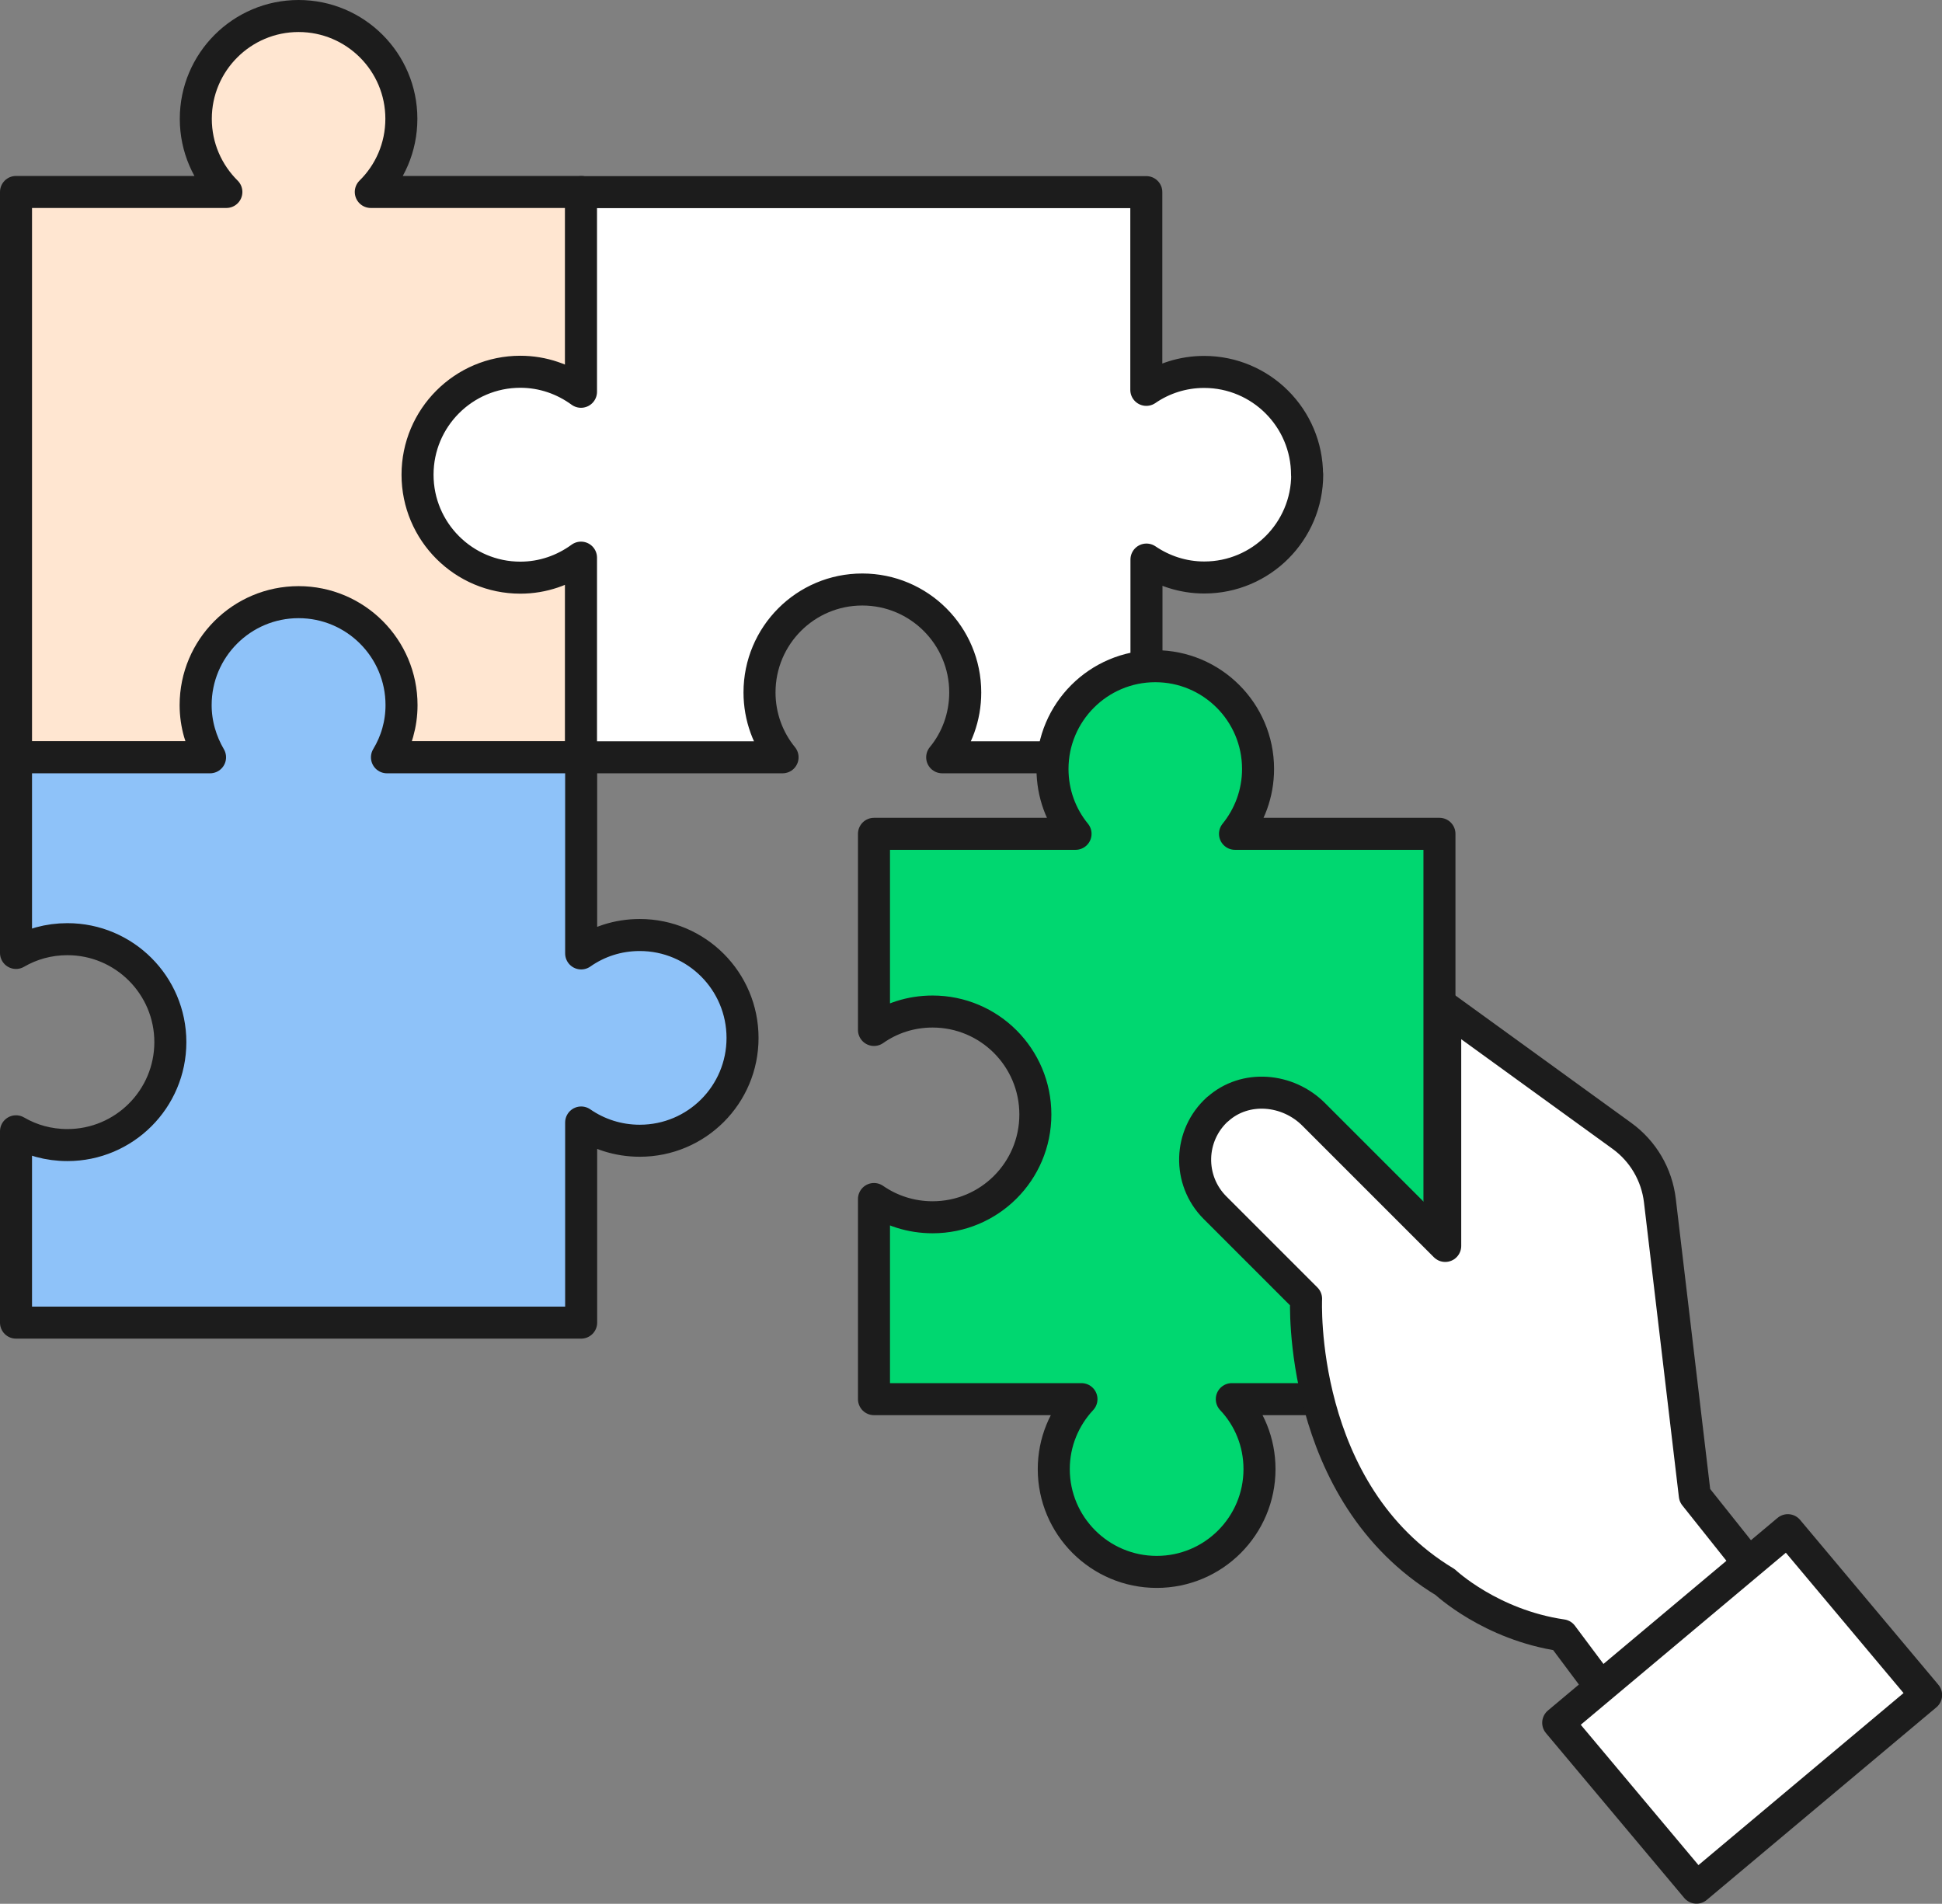
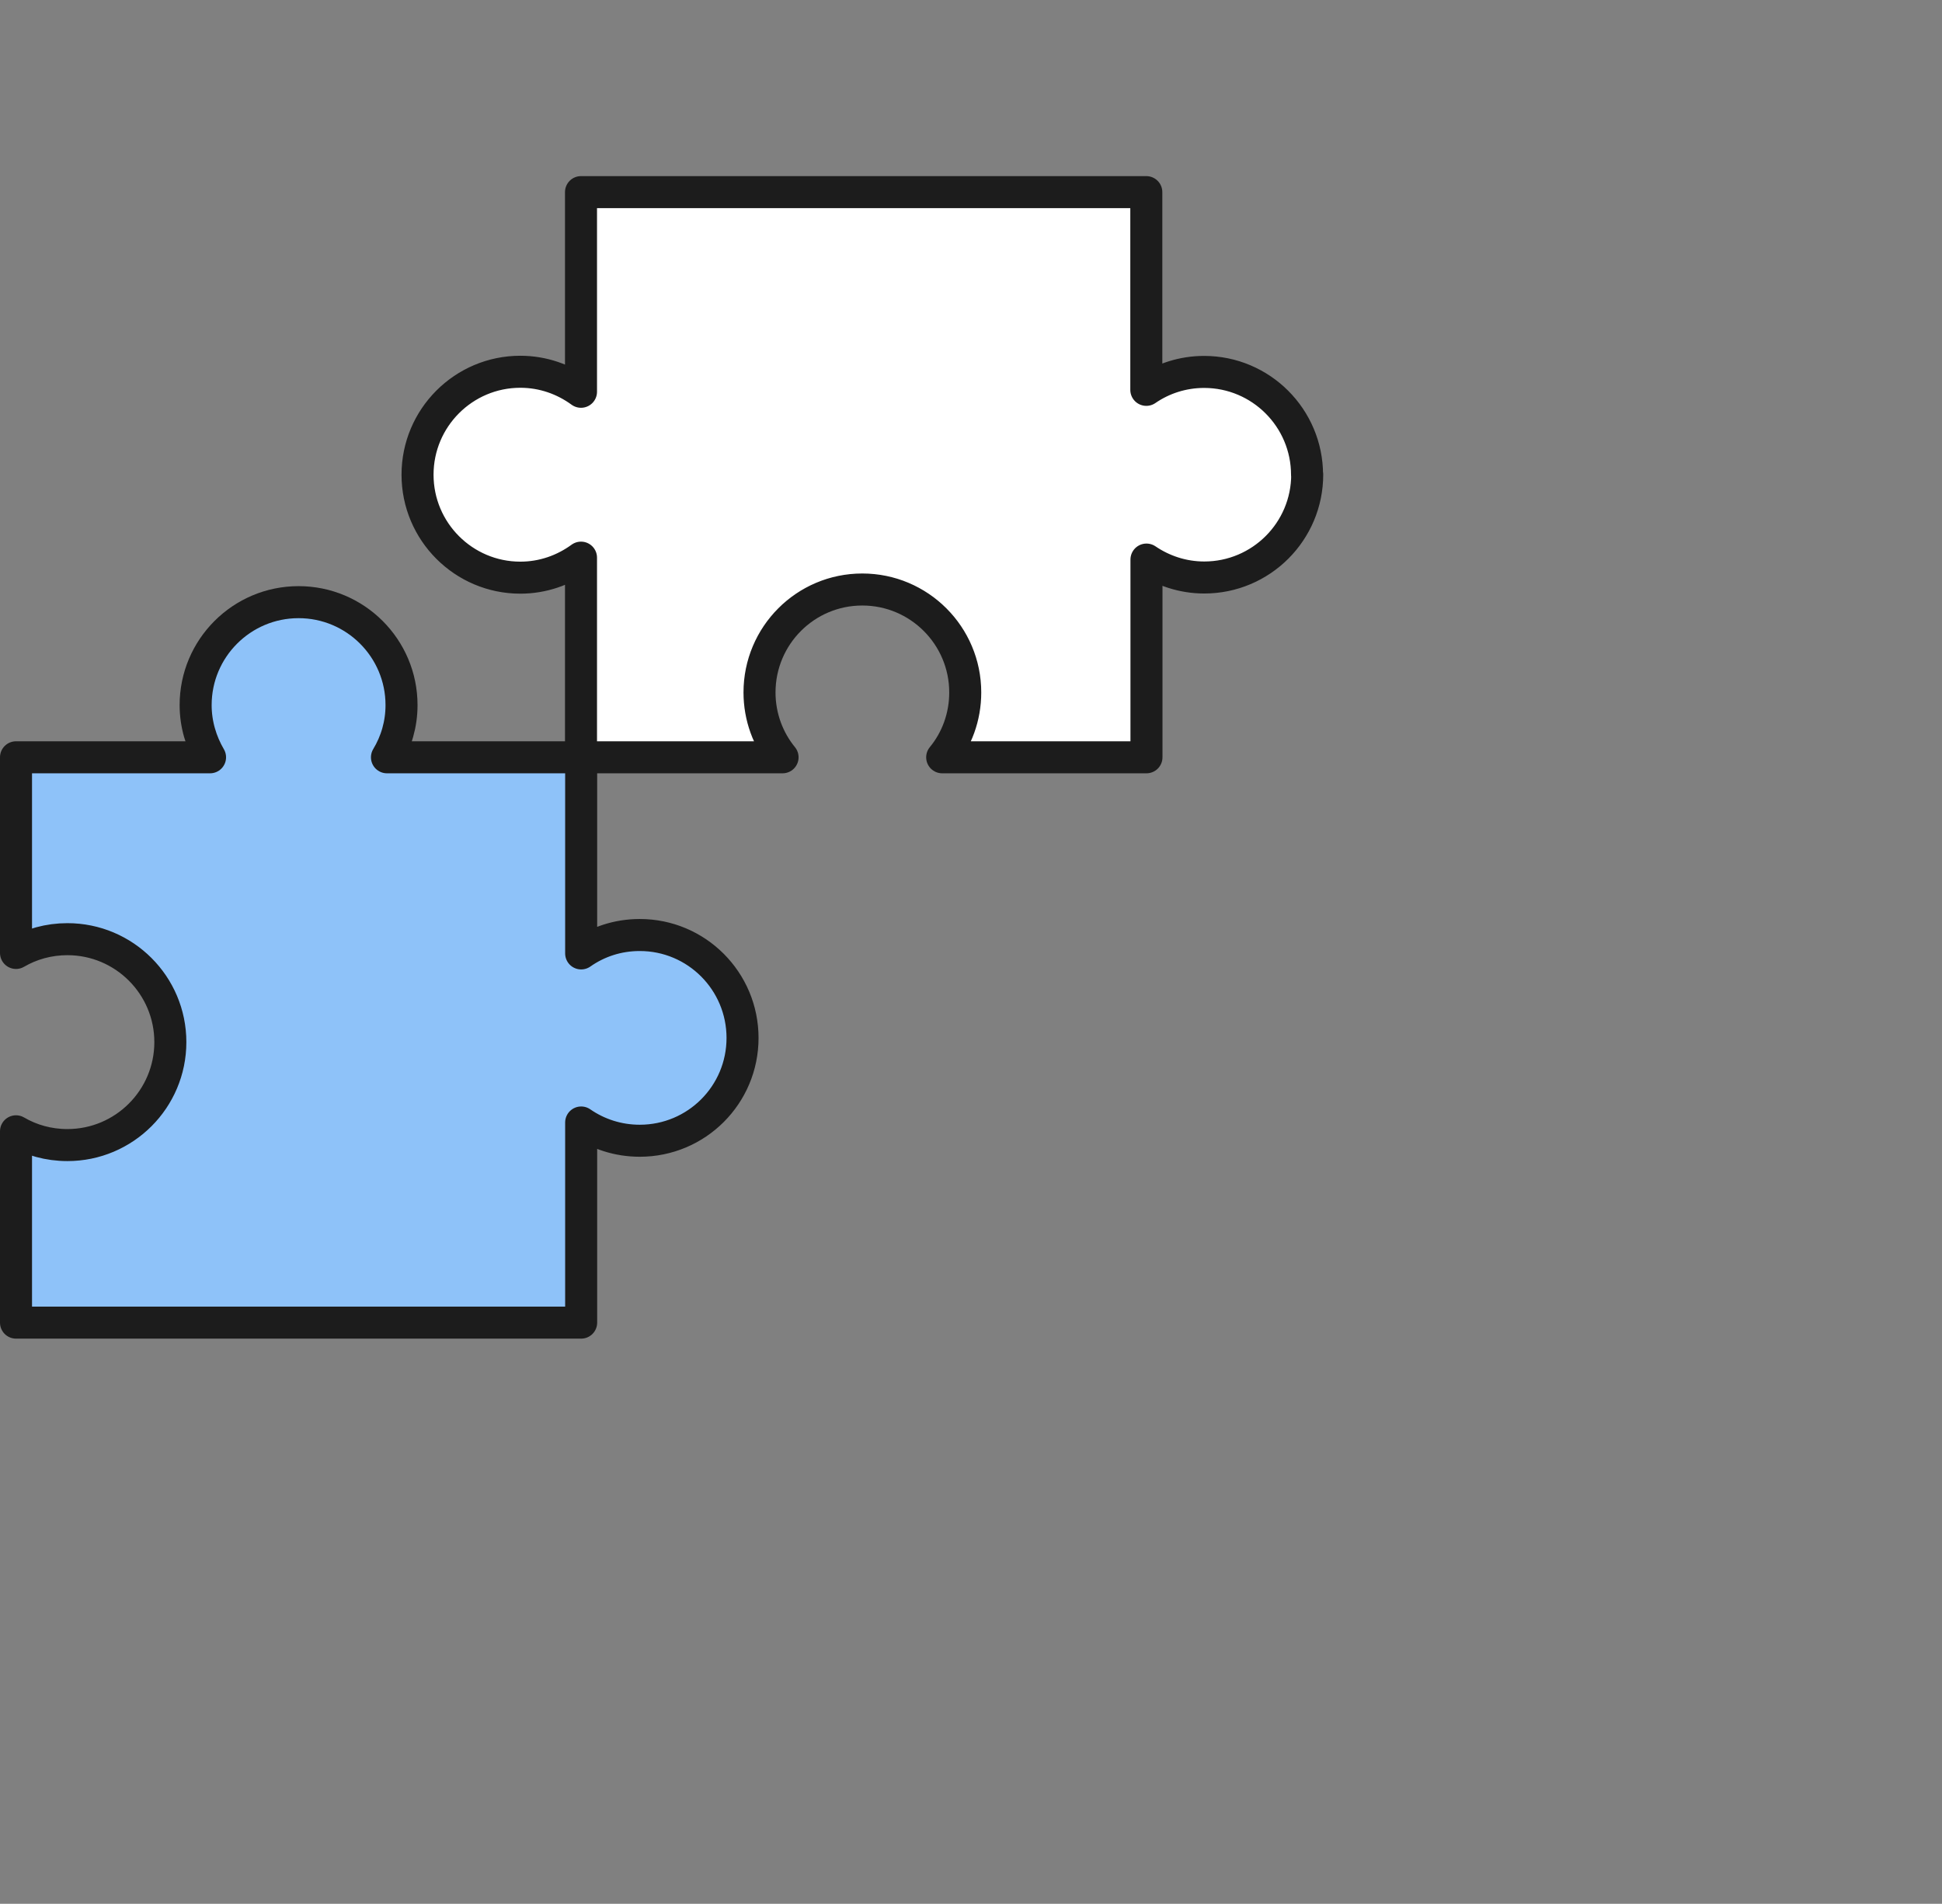
<svg xmlns="http://www.w3.org/2000/svg" id="_레이어_2" data-name="레이어 2" viewBox="0 0 121.3 118.91">
  <rect x="0" y="0" width="121.3" height="118.91" fill="#808080" stroke="none" />
  <defs>
    <style>
      .cls-1 {
        fill: #fff;
      }

      .cls-1, .cls-2, .cls-3, .cls-4 {
        stroke: #1c1c1c;
        stroke-linecap: round;
        stroke-linejoin: round;
        stroke-width: 2px;
      }

      .cls-2 {
        fill: #00d770;
      }

      .cls-3 {
        fill: #8ec2f9;
      }

      .cls-4 {
        fill: #ffe6d1;
      }
    </style>
  </defs>
  <g id="_레이어_1-2" data-name="레이어 1">
    <g>
-       <path class="cls-4" d="M23.16,11.99c1.18-1.16,1.91-2.78,1.91-4.57,0-3.55-2.88-6.42-6.42-6.42s-6.42,2.88-6.42,6.42c0,1.79.73,3.4,1.91,4.57H1v35.31h35.31V11.99h-13.14Z" />
      <path class="cls-1" d="M81.65,29.64c0,3.55-2.88,6.43-6.43,6.43-1.34,0-2.58-.42-3.61-1.12v12.35h-12.76c.91-1.1,1.44-2.52,1.44-4.05,0-3.55-2.88-6.43-6.43-6.43s-6.42,2.88-6.42,6.43c0,1.53.54,2.95,1.44,4.05h-12.59v-12.47c-1.07.78-2.37,1.25-3.79,1.25-3.54,0-6.42-2.88-6.42-6.43s2.88-6.43,6.42-6.43c1.42,0,2.72.47,3.79,1.25v-12.47h35.31v12.35c1.03-.71,2.28-1.12,3.61-1.12,3.55,0,6.43,2.88,6.43,6.43Z" />
      <path class="cls-3" d="M46.38,64.83c0,3.55-2.87,6.42-6.42,6.42-1.36,0-2.62-.42-3.66-1.14v12.5H1v-11.95c.94.55,2.03.86,3.21.86,3.55,0,6.43-2.88,6.43-6.43s-2.88-6.43-6.43-6.43c-1.17,0-2.27.31-3.21.86v-12.22h12.12c-.56-.96-.9-2.07-.9-3.26,0-3.55,2.88-6.43,6.43-6.43s6.43,2.88,6.43,6.43c0,1.19-.33,2.3-.91,3.26h12.13v12.25c1.04-.73,2.29-1.15,3.66-1.15,3.55,0,6.42,2.88,6.42,6.43Z" />
-       <path class="cls-2" d="M89.9,52.08h-12.76c.9-1.11,1.44-2.52,1.44-4.05,0-3.55-2.88-6.42-6.42-6.42s-6.42,2.88-6.42,6.42c0,1.54.54,2.95,1.44,4.05h-12.59v12.25c1.04-.73,2.29-1.15,3.66-1.15,3.55,0,6.42,2.88,6.42,6.43s-2.87,6.42-6.42,6.42c-1.36,0-2.62-.42-3.66-1.14v12.5h12.96c-1.07,1.15-1.73,2.68-1.73,4.37,0,3.54,2.88,6.42,6.43,6.42s6.42-2.88,6.42-6.42c0-1.69-.65-3.23-1.73-4.37h12.97v-35.31Z" />
-       <path class="cls-1" d="M76.06,69.28c1.71-1.54,4.38-1.3,6,.33l1.26,1.26,3.62,3.62,3.33,3.33v-14.87l11.03,7.99c1.33.96,2.19,2.43,2.38,4.06l2.18,18.4,10.62,13.34-9.56,7.91-9.35-12.51c-4.47-.65-7.3-3.32-7.3-3.32-9.26-5.58-8.69-17.7-8.69-17.7l-5.69-5.69c-1.71-1.71-1.65-4.52.17-6.16Z" />
-       <rect class="cls-1" x="99.45" y="100.02" width="18.72" height="13.44" transform="translate(260.78 118.59) rotate(140.01)" />
    </g>
  </g>
</svg>